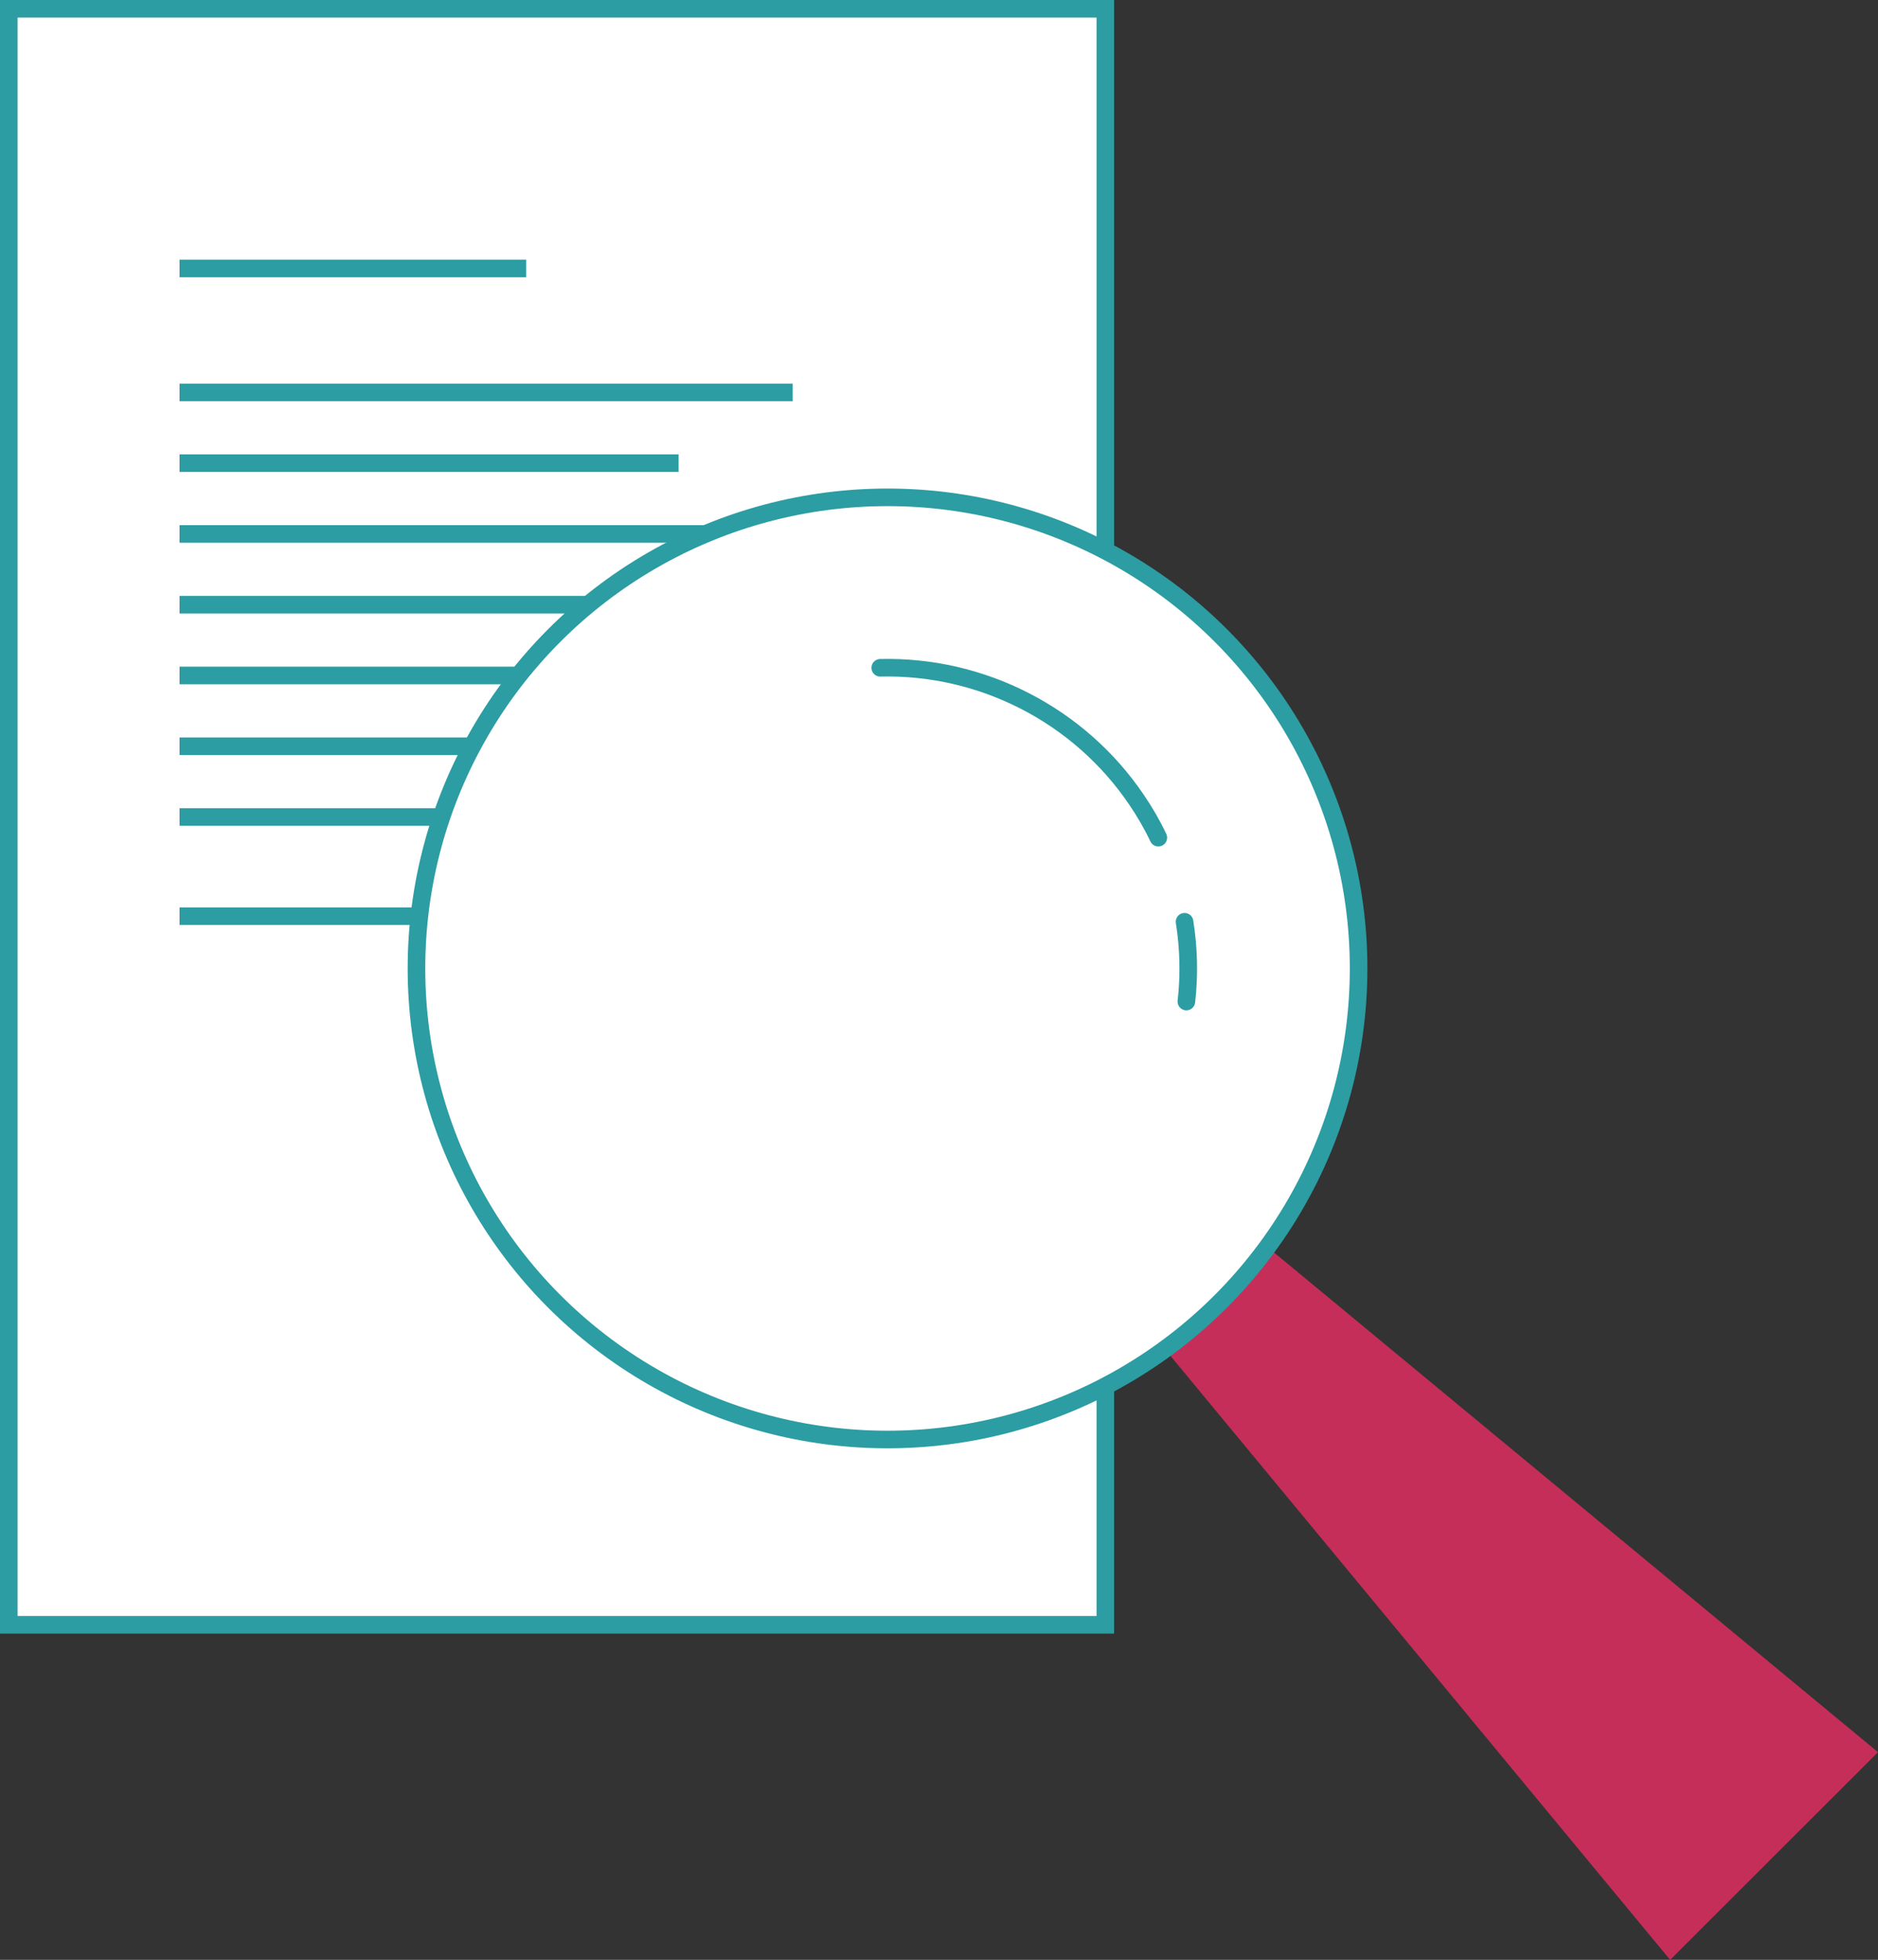
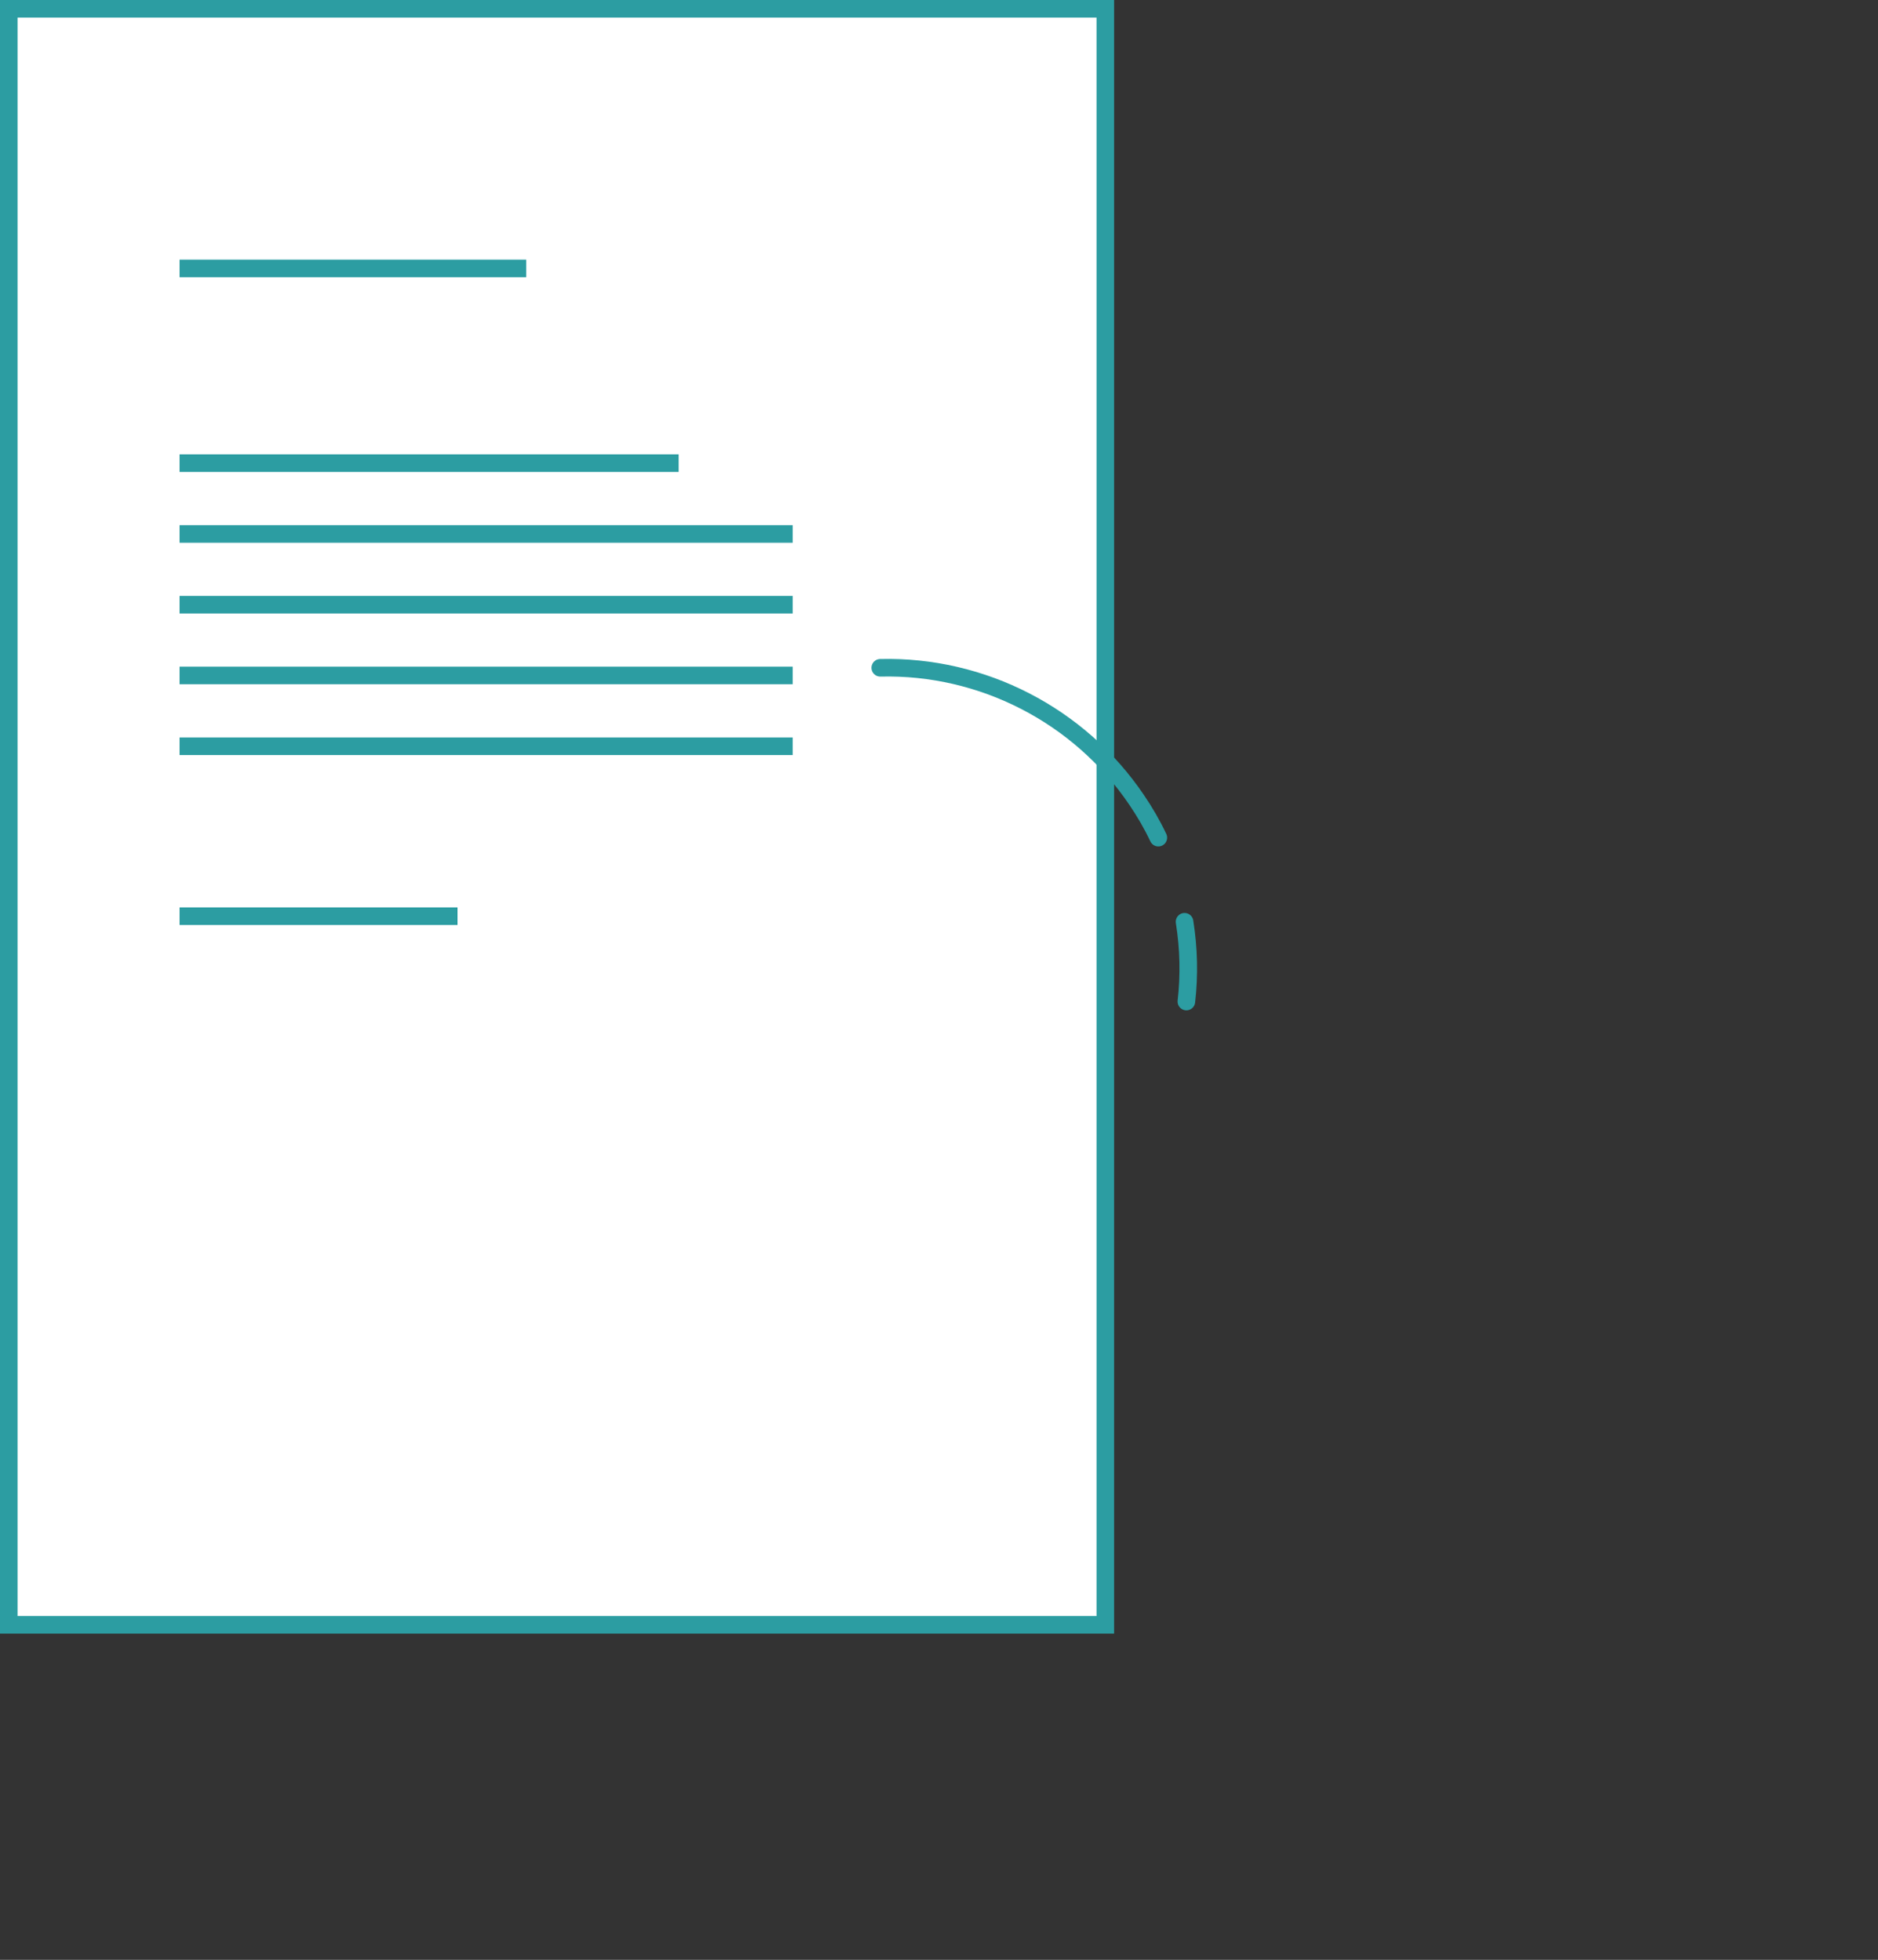
<svg xmlns="http://www.w3.org/2000/svg" id="Ebene_1" viewBox="0 0 245.58 256.27">
  <rect x="0" y="0" width="245.58" height="256.27" fill="#333333" stroke="none" />
  <defs>
    <style>.cls-1{stroke-linecap:round;}.cls-1,.cls-2{fill:none;}.cls-1,.cls-2,.cls-3,.cls-4{stroke:#2c9da2;stroke-miterlimit:10;}.cls-1,.cls-3{stroke-width:2.3px;}.cls-5{fill:#c52e59;}.cls-2,.cls-4{stroke-width:2.3px;}.cls-3,.cls-4{fill:#fff;}</style>
  </defs>
  <rect class="cls-4" x="1.15" y="1.15" width="143.39" height="211.31" />
  <line class="cls-2" x1="23.48" y1="35.1" x2="68.81" y2="35.1" />
-   <line class="cls-2" x1="23.48" y1="51.31" x2="103.66" y2="51.31" />
  <line class="cls-2" x1="23.48" y1="60.56" x2="88.74" y2="60.56" />
  <line class="cls-2" x1="23.48" y1="88.32" x2="103.66" y2="88.32" />
  <line class="cls-2" x1="23.48" y1="69.82" x2="103.66" y2="69.82" />
  <line class="cls-2" x1="23.48" y1="79.07" x2="103.66" y2="79.07" />
  <line class="cls-2" x1="23.48" y1="119.8" x2="59.83" y2="119.8" />
  <line class="cls-2" x1="23.48" y1="97.58" x2="103.66" y2="97.58" />
-   <line class="cls-2" x1="23.48" y1="106.83" x2="79.89" y2="106.83" />
-   <polygon class="cls-5" points="245.58 229.11 218.4 256.27 151.84 175.82 165.12 162.55 245.58 229.11" />
-   <circle class="cls-3" cx="116.06" cy="126.63" r="61.6" />
  <path class="cls-1" d="m154.9,120.53c.56,3.5.63,7.01.24,10.43" />
  <path class="cls-1" d="m115.11,87.32c13.36-.33,26.05,6.22,33.52,17.27,1.06,1.56,2.02,3.2,2.84,4.94" />
</svg>